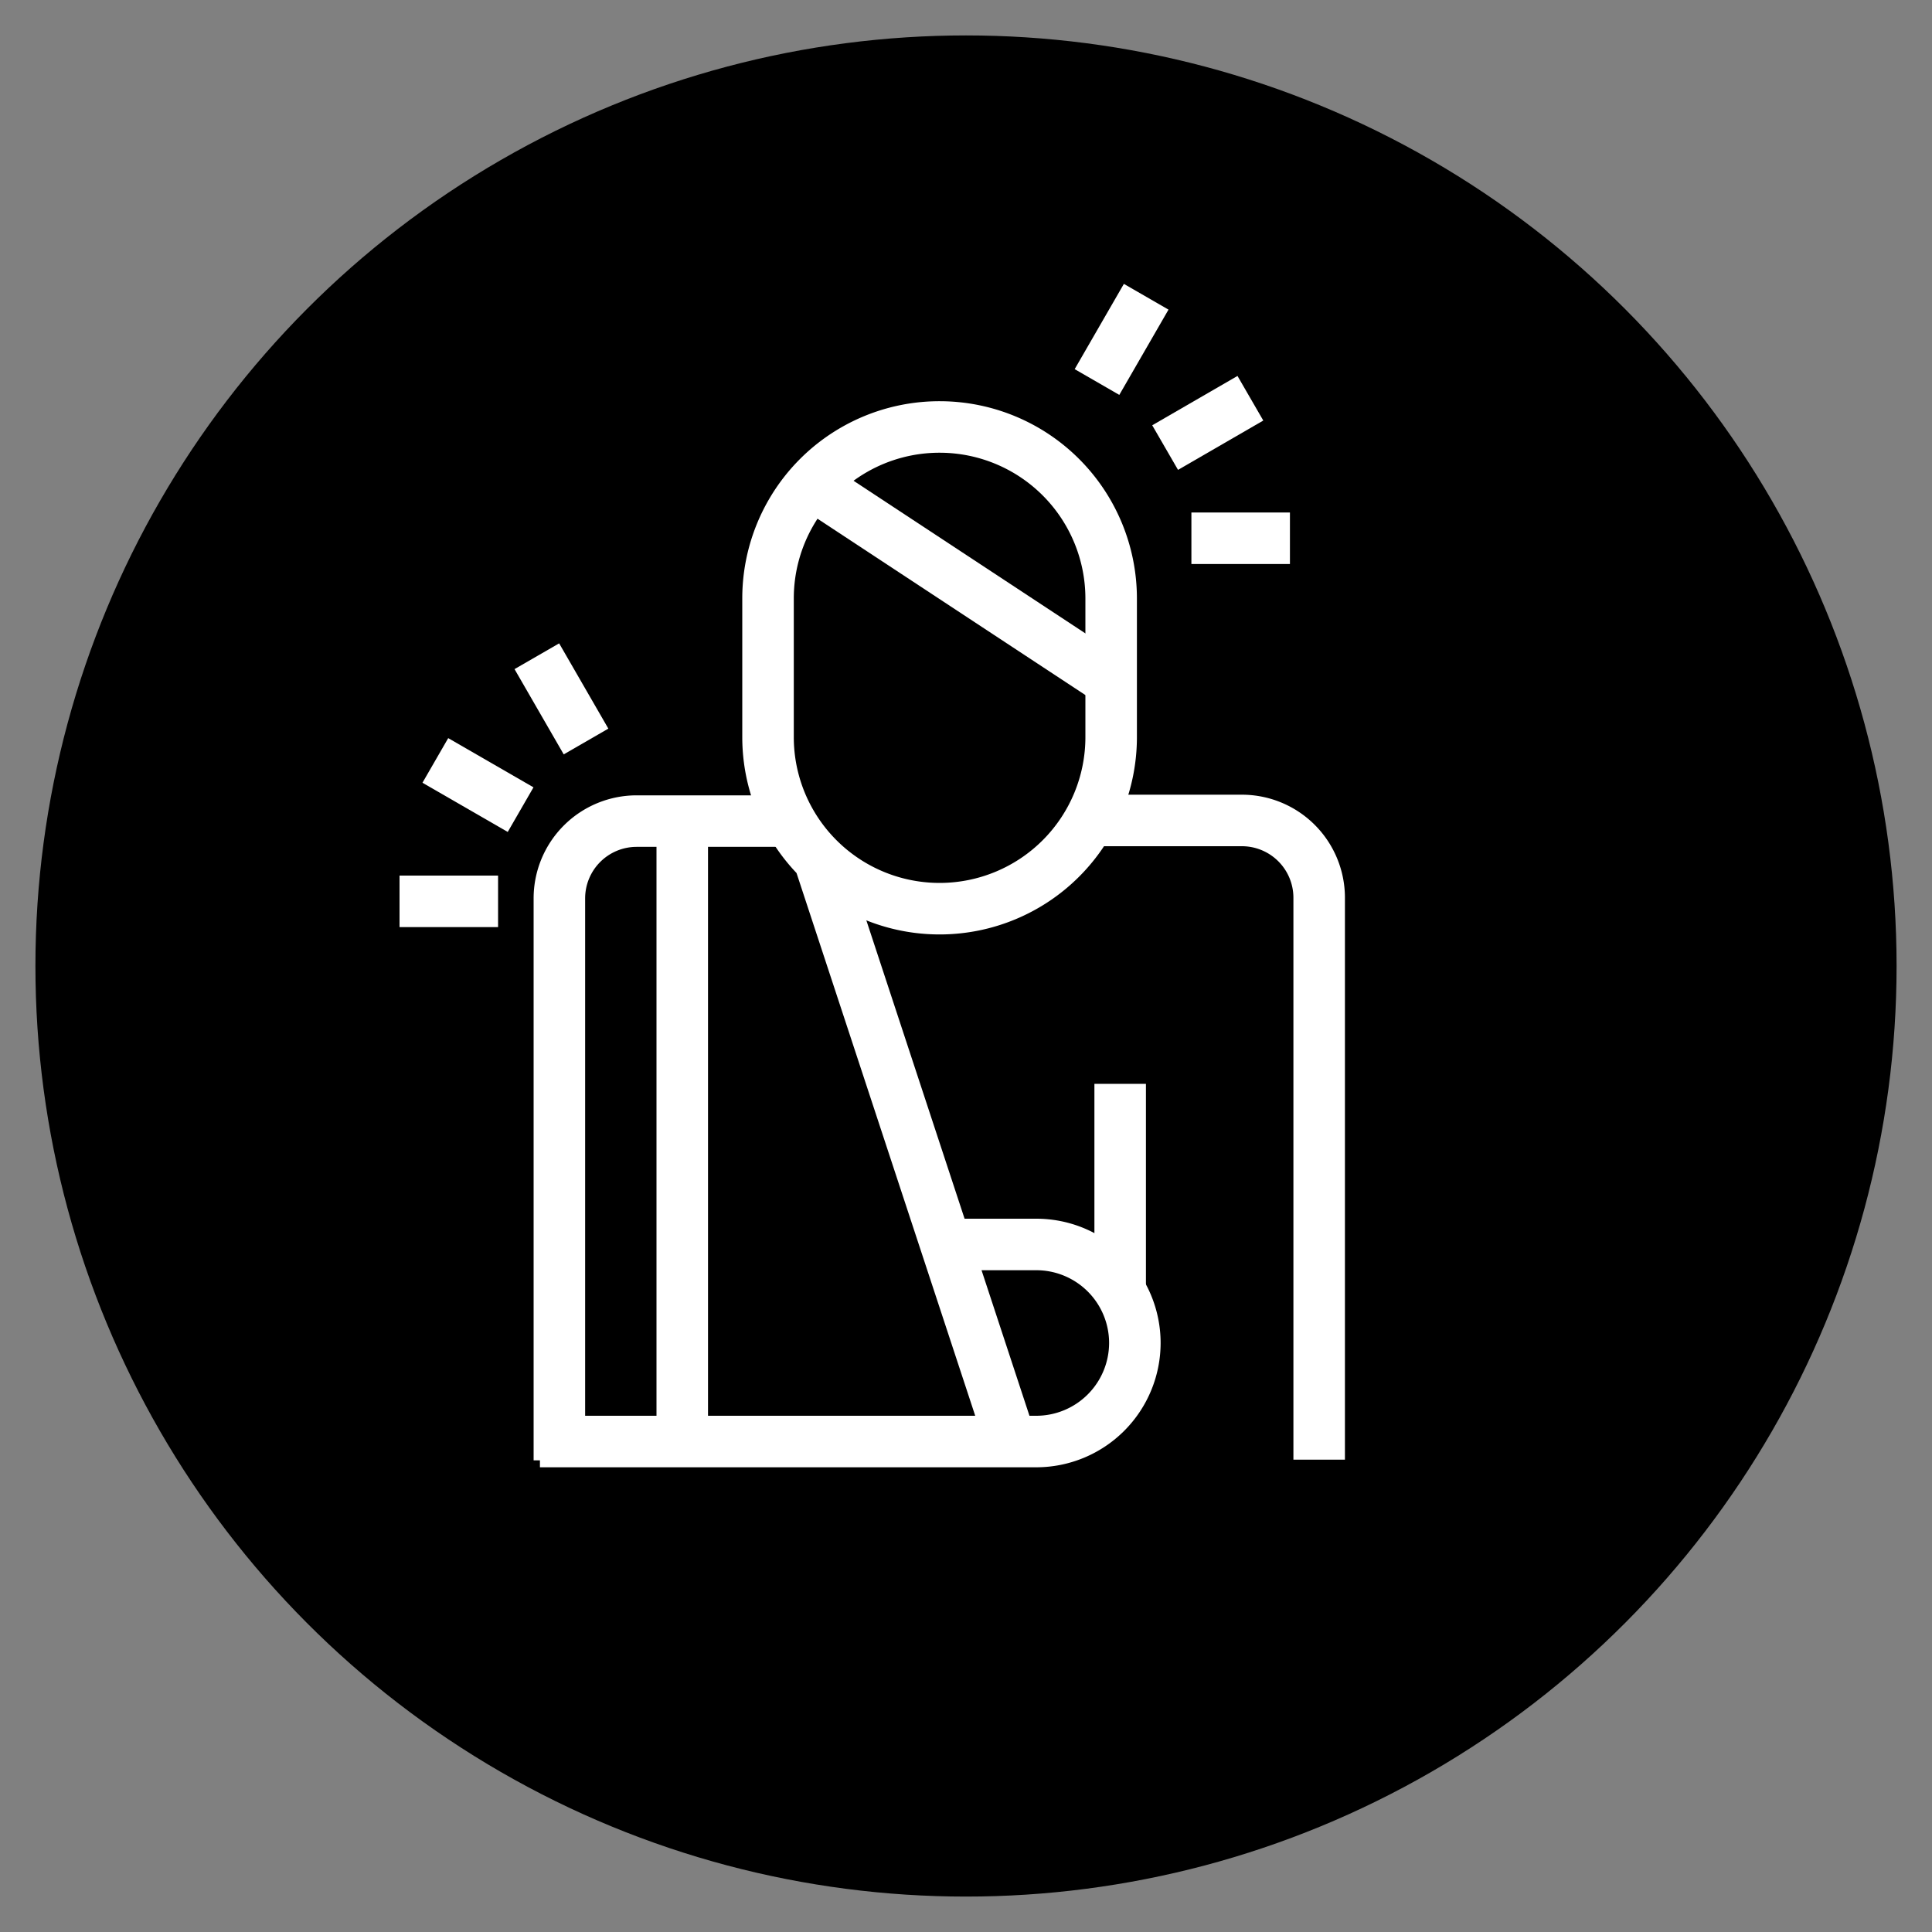
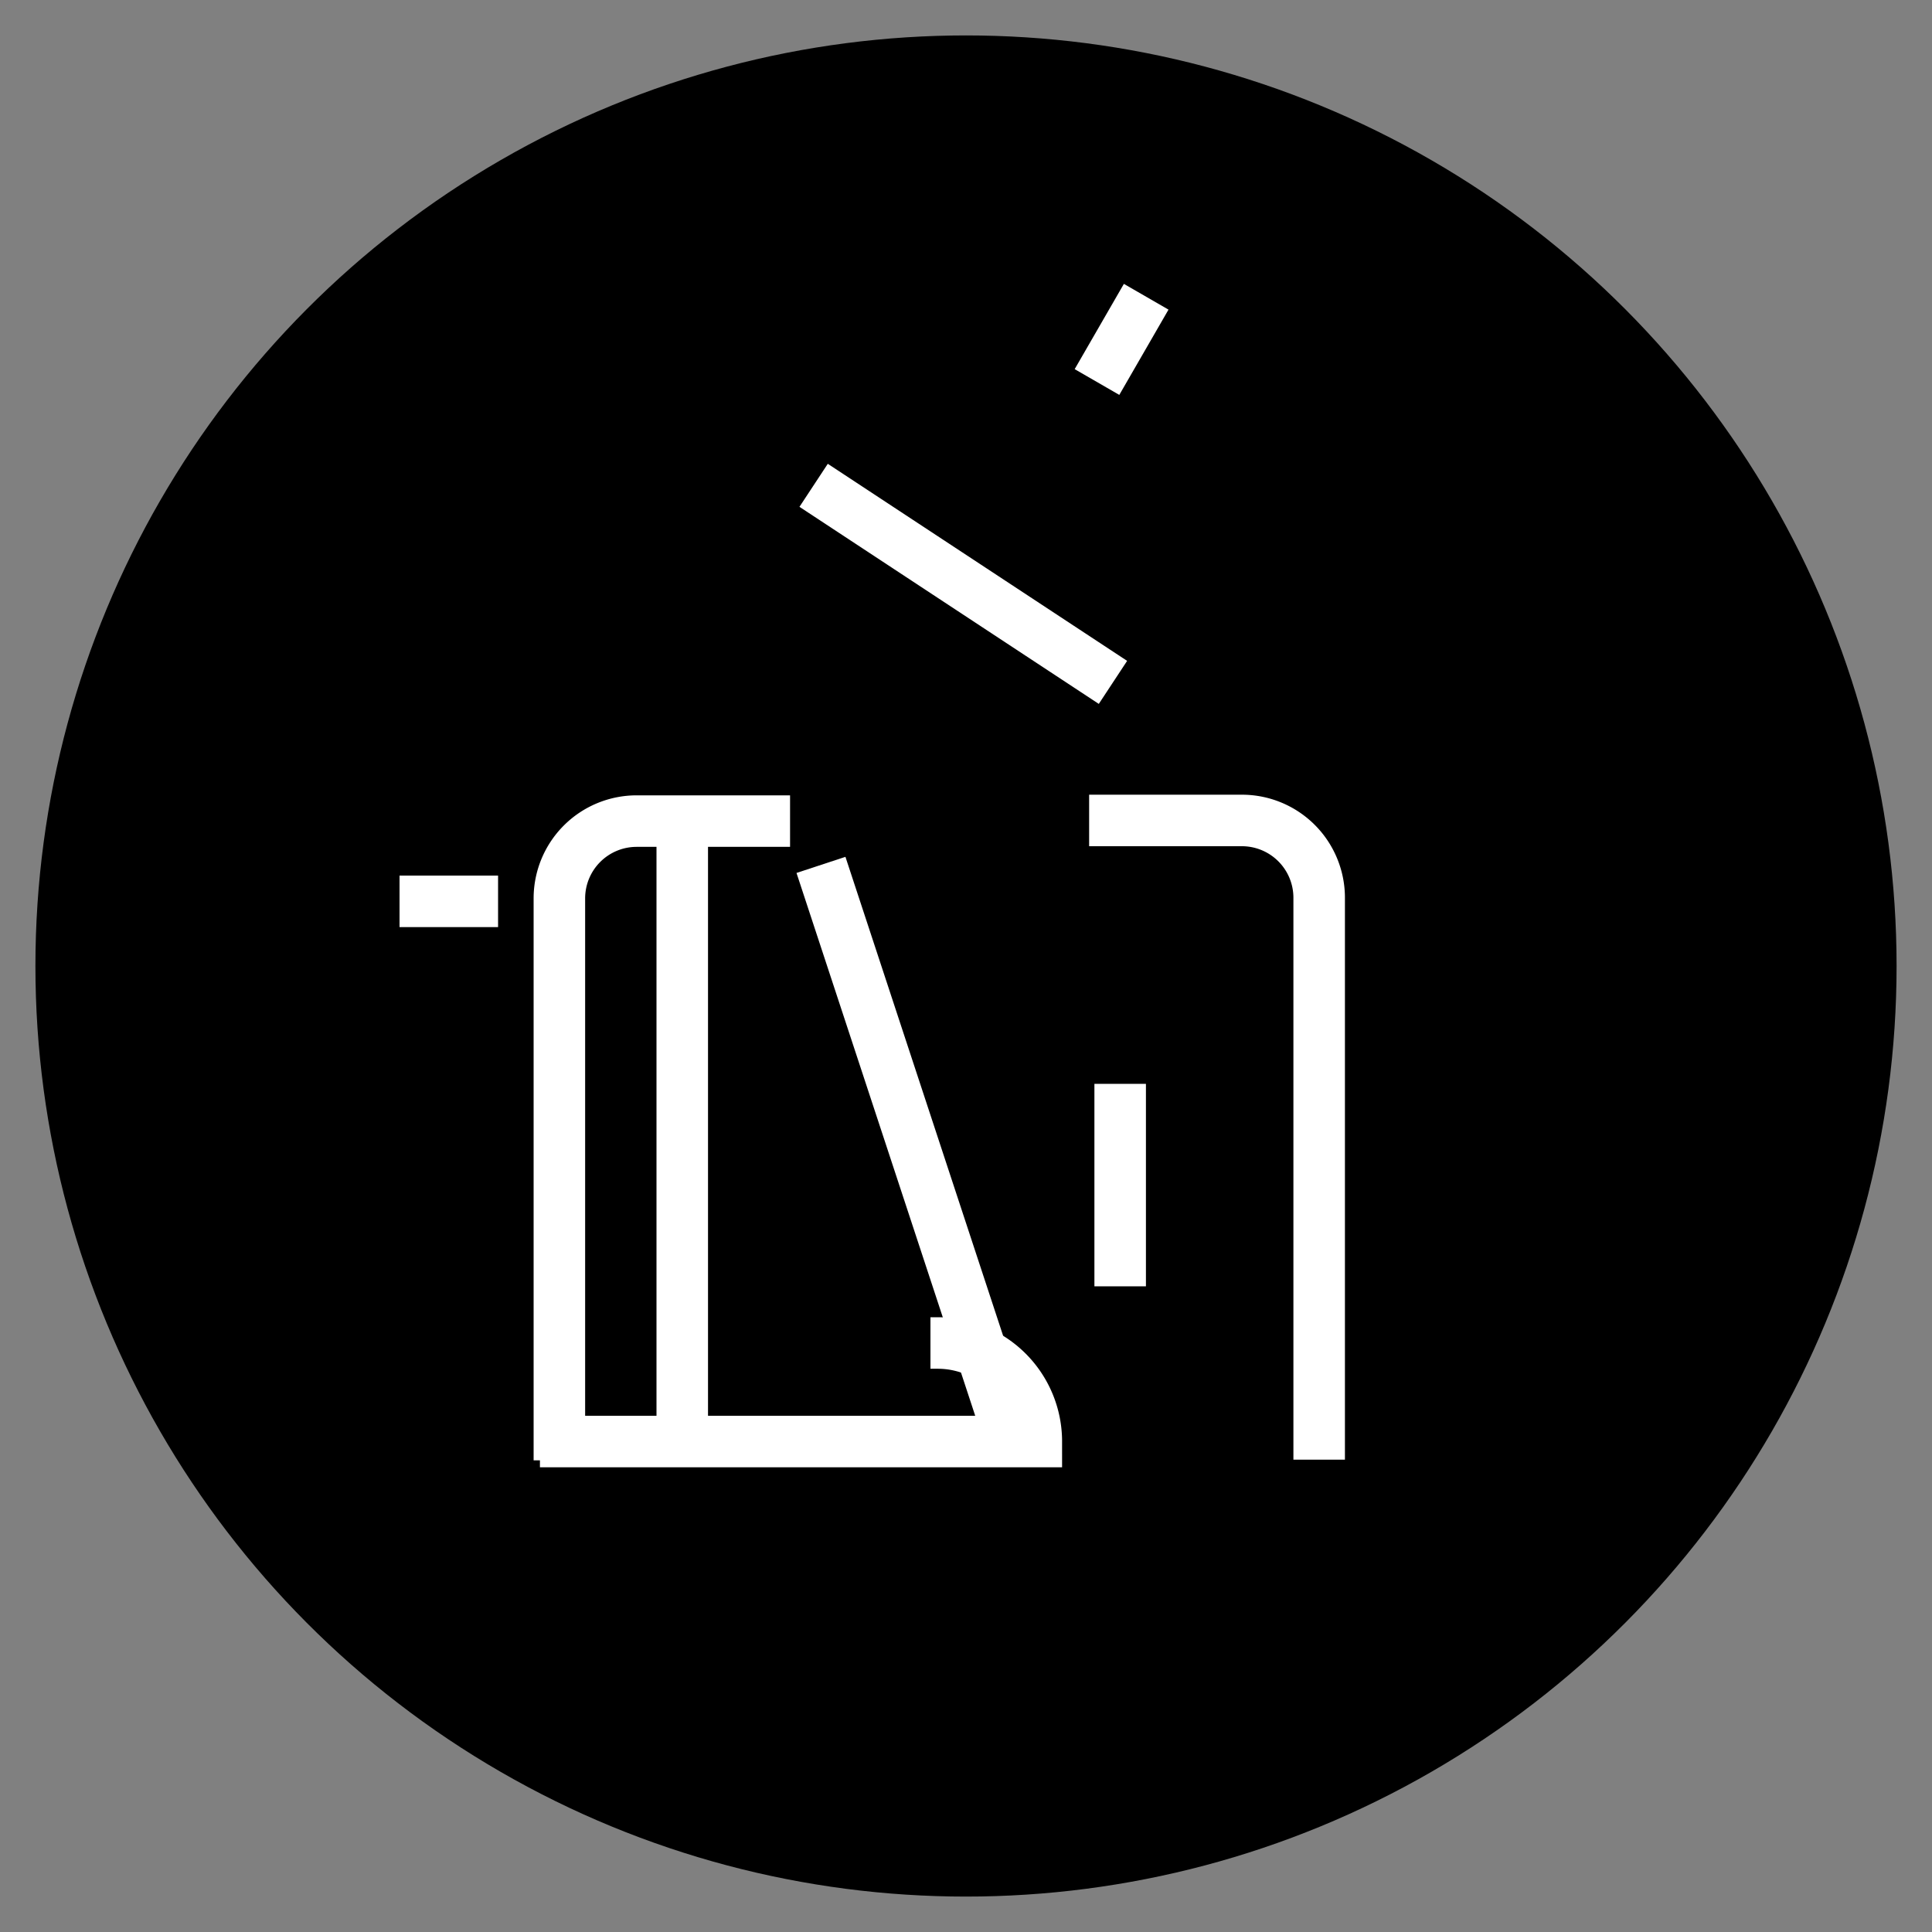
<svg xmlns="http://www.w3.org/2000/svg" id="Layer_1" data-name="Layer 1" viewBox="0 0 150 150">
  <rect x="0" y="0" width="150" height="150" fill="#808080" stroke="none" />
  <defs>
    <style>.cls-1{fill:none;stroke:#fff;stroke-width:4px;}</style>
  </defs>
  <circle cx="75" cy="75" r="72.25" />
-   <path class="cls-1" d="M86.27,57.23A13.32,13.32,0,0,1,73,70.55h0A13.32,13.32,0,0,1,59.63,57.23V46.46A13.31,13.31,0,0,1,73,33.15h0A13.32,13.32,0,0,1,86.27,46.46Z" />
  <path class="cls-1" d="M102.42,113.33V69.7a6,6,0,0,0-6-6H84.56" />
  <path class="cls-1" d="M61.34,63.75H49.43a6,6,0,0,0-6,6v43.63" />
-   <path class="cls-1" d="M41.92,111.92H80.46a7.66,7.66,0,0,0,7.65-7.65h0a7.65,7.65,0,0,0-7.65-7.65H72.24" />
+   <path class="cls-1" d="M41.92,111.92H80.46h0a7.65,7.65,0,0,0-7.65-7.65H72.24" />
  <line class="cls-1" x1="52.97" y1="63.75" x2="52.97" y2="111.92" />
  <line class="cls-1" x1="86.97" y1="84.15" x2="86.97" y2="99.87" />
  <line class="cls-1" x1="63.74" y1="67.15" x2="78.47" y2="111.89" />
  <line class="cls-1" x1="63.17" y1="37.68" x2="86.41" y2="52.98" />
-   <line class="cls-1" x1="41.68" y1="50.95" x2="45.5" y2="57.57" />
-   <line class="cls-1" x1="33.8" y1="59.04" x2="40.42" y2="62.86" />
  <line class="cls-1" x1="31.02" y1="69.98" x2="38.67" y2="69.98" />
-   <line class="cls-1" x1="100.15" y1="41.79" x2="92.5" y2="41.79" />
-   <line class="cls-1" x1="97.08" y1="30.92" x2="90.46" y2="34.75" />
  <line class="cls-1" x1="88.99" y1="23.04" x2="85.17" y2="29.66" />
</svg>